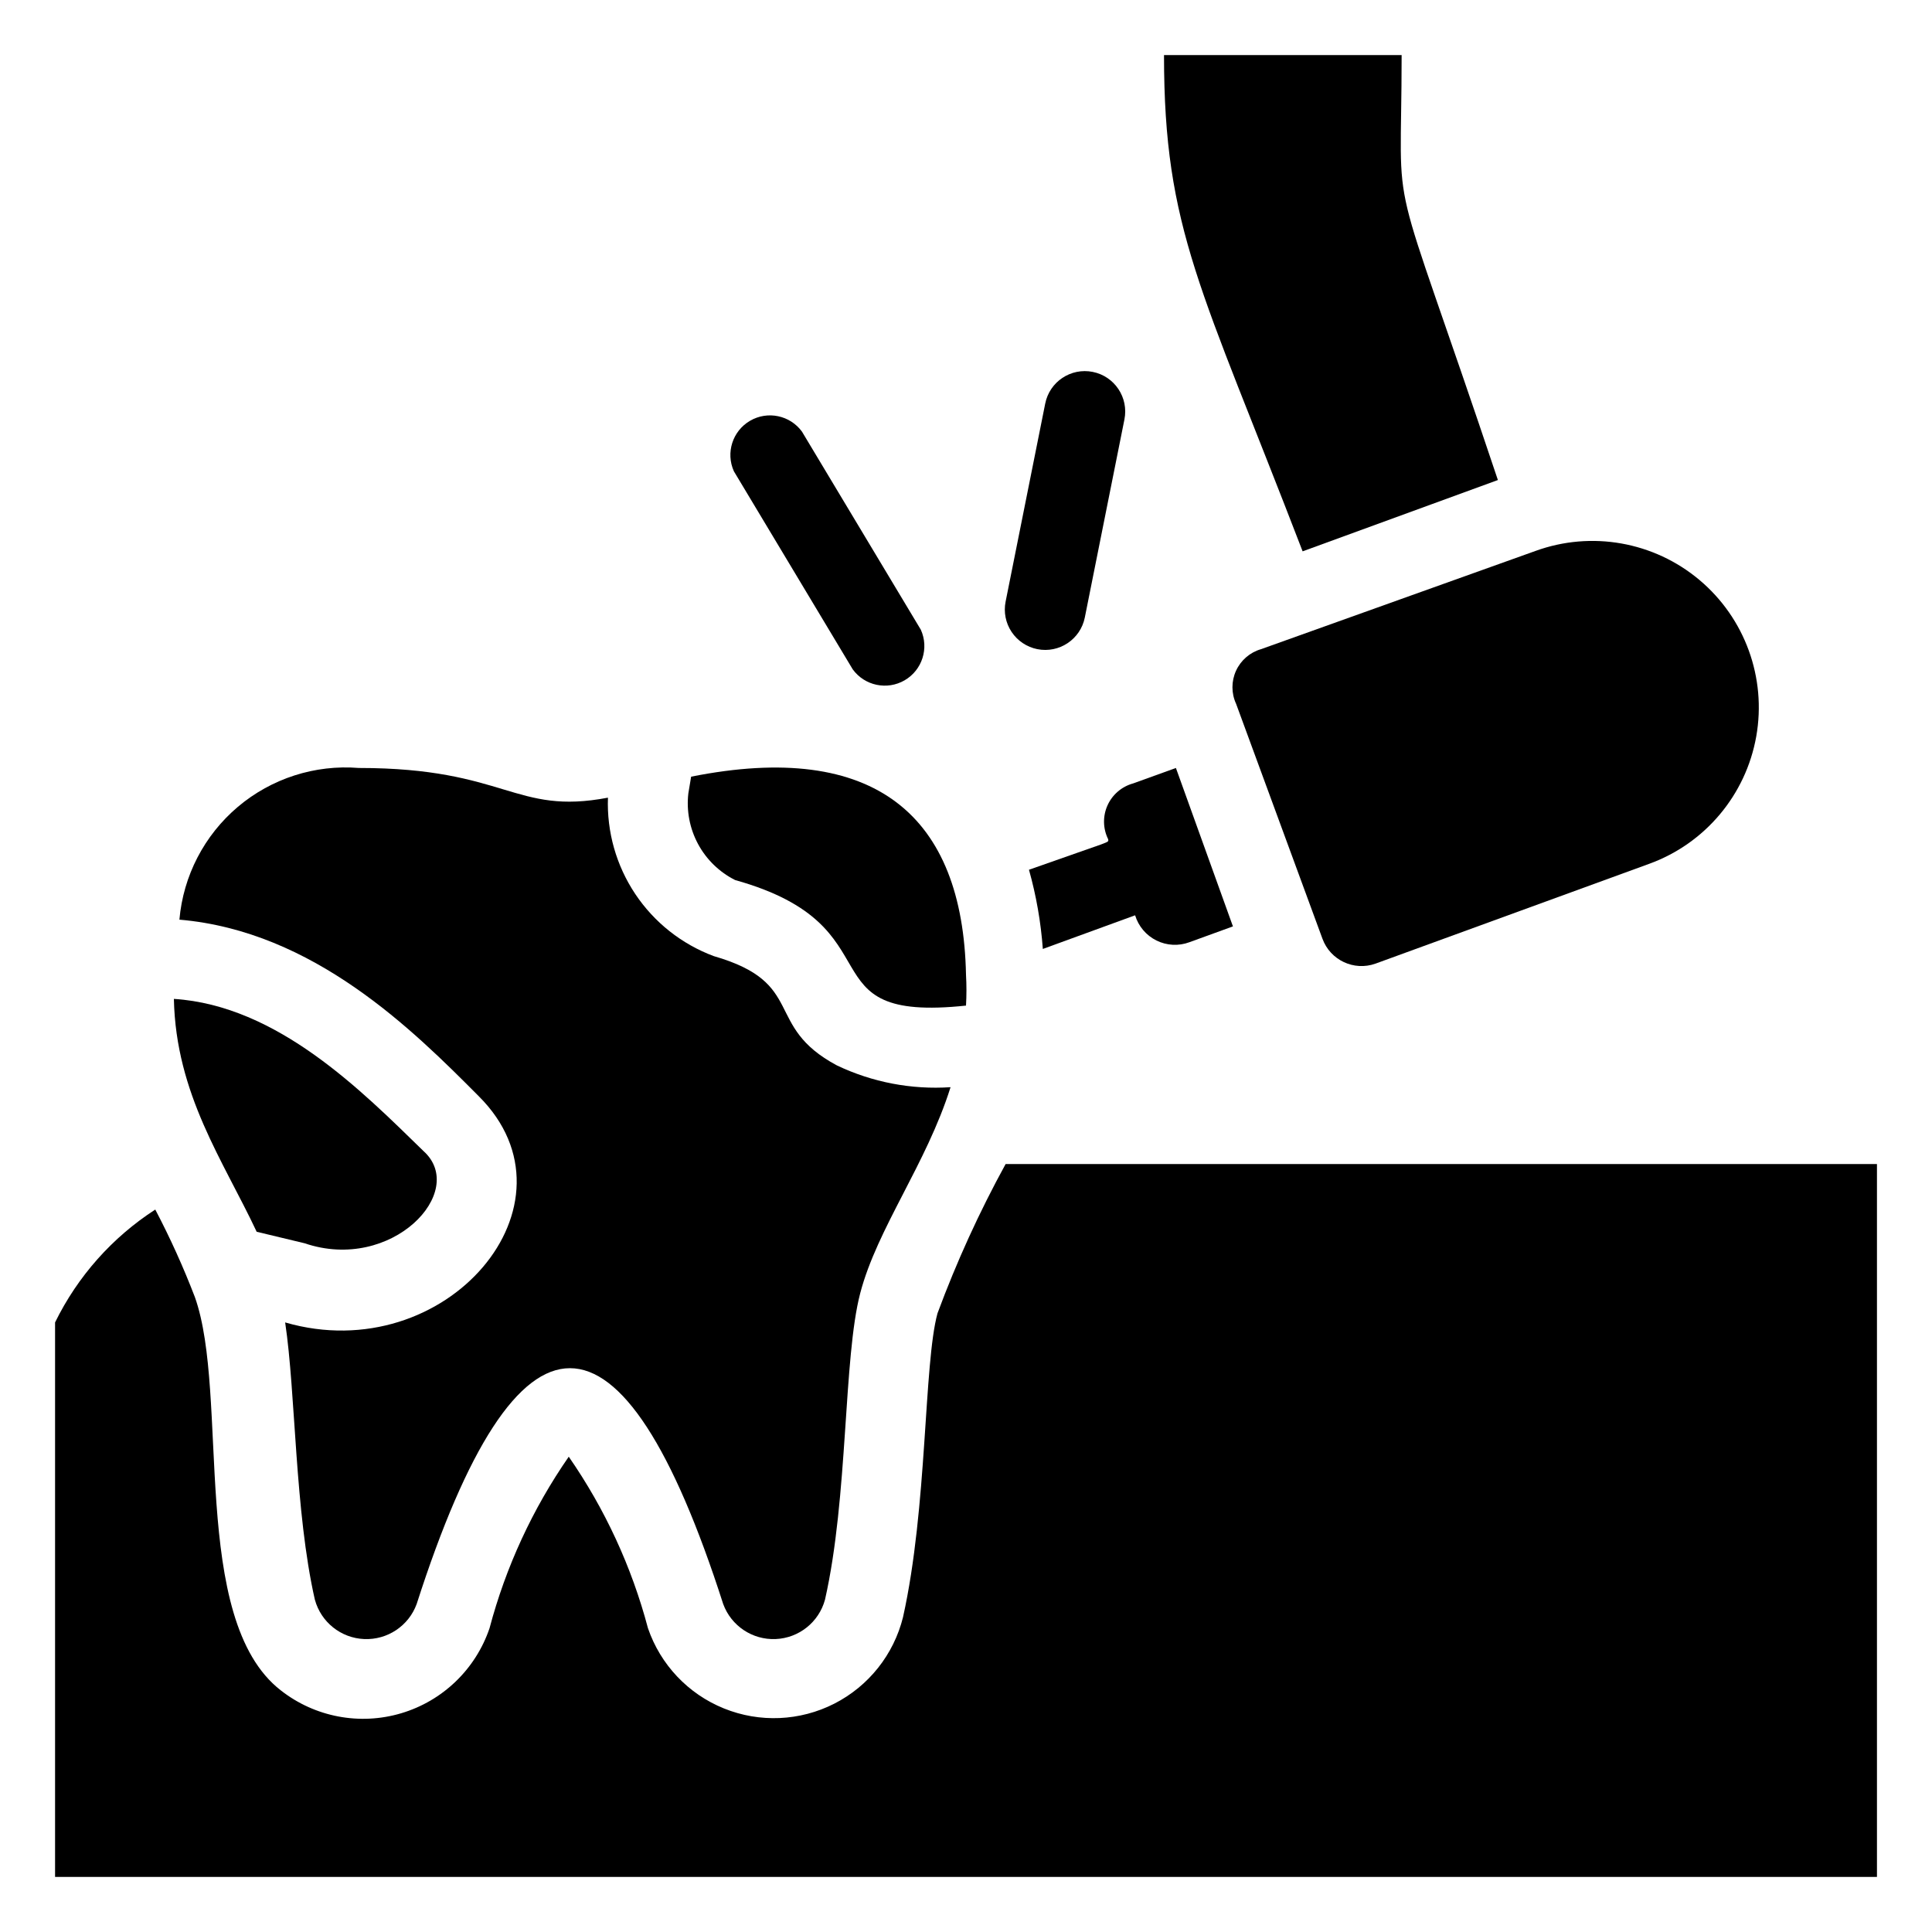
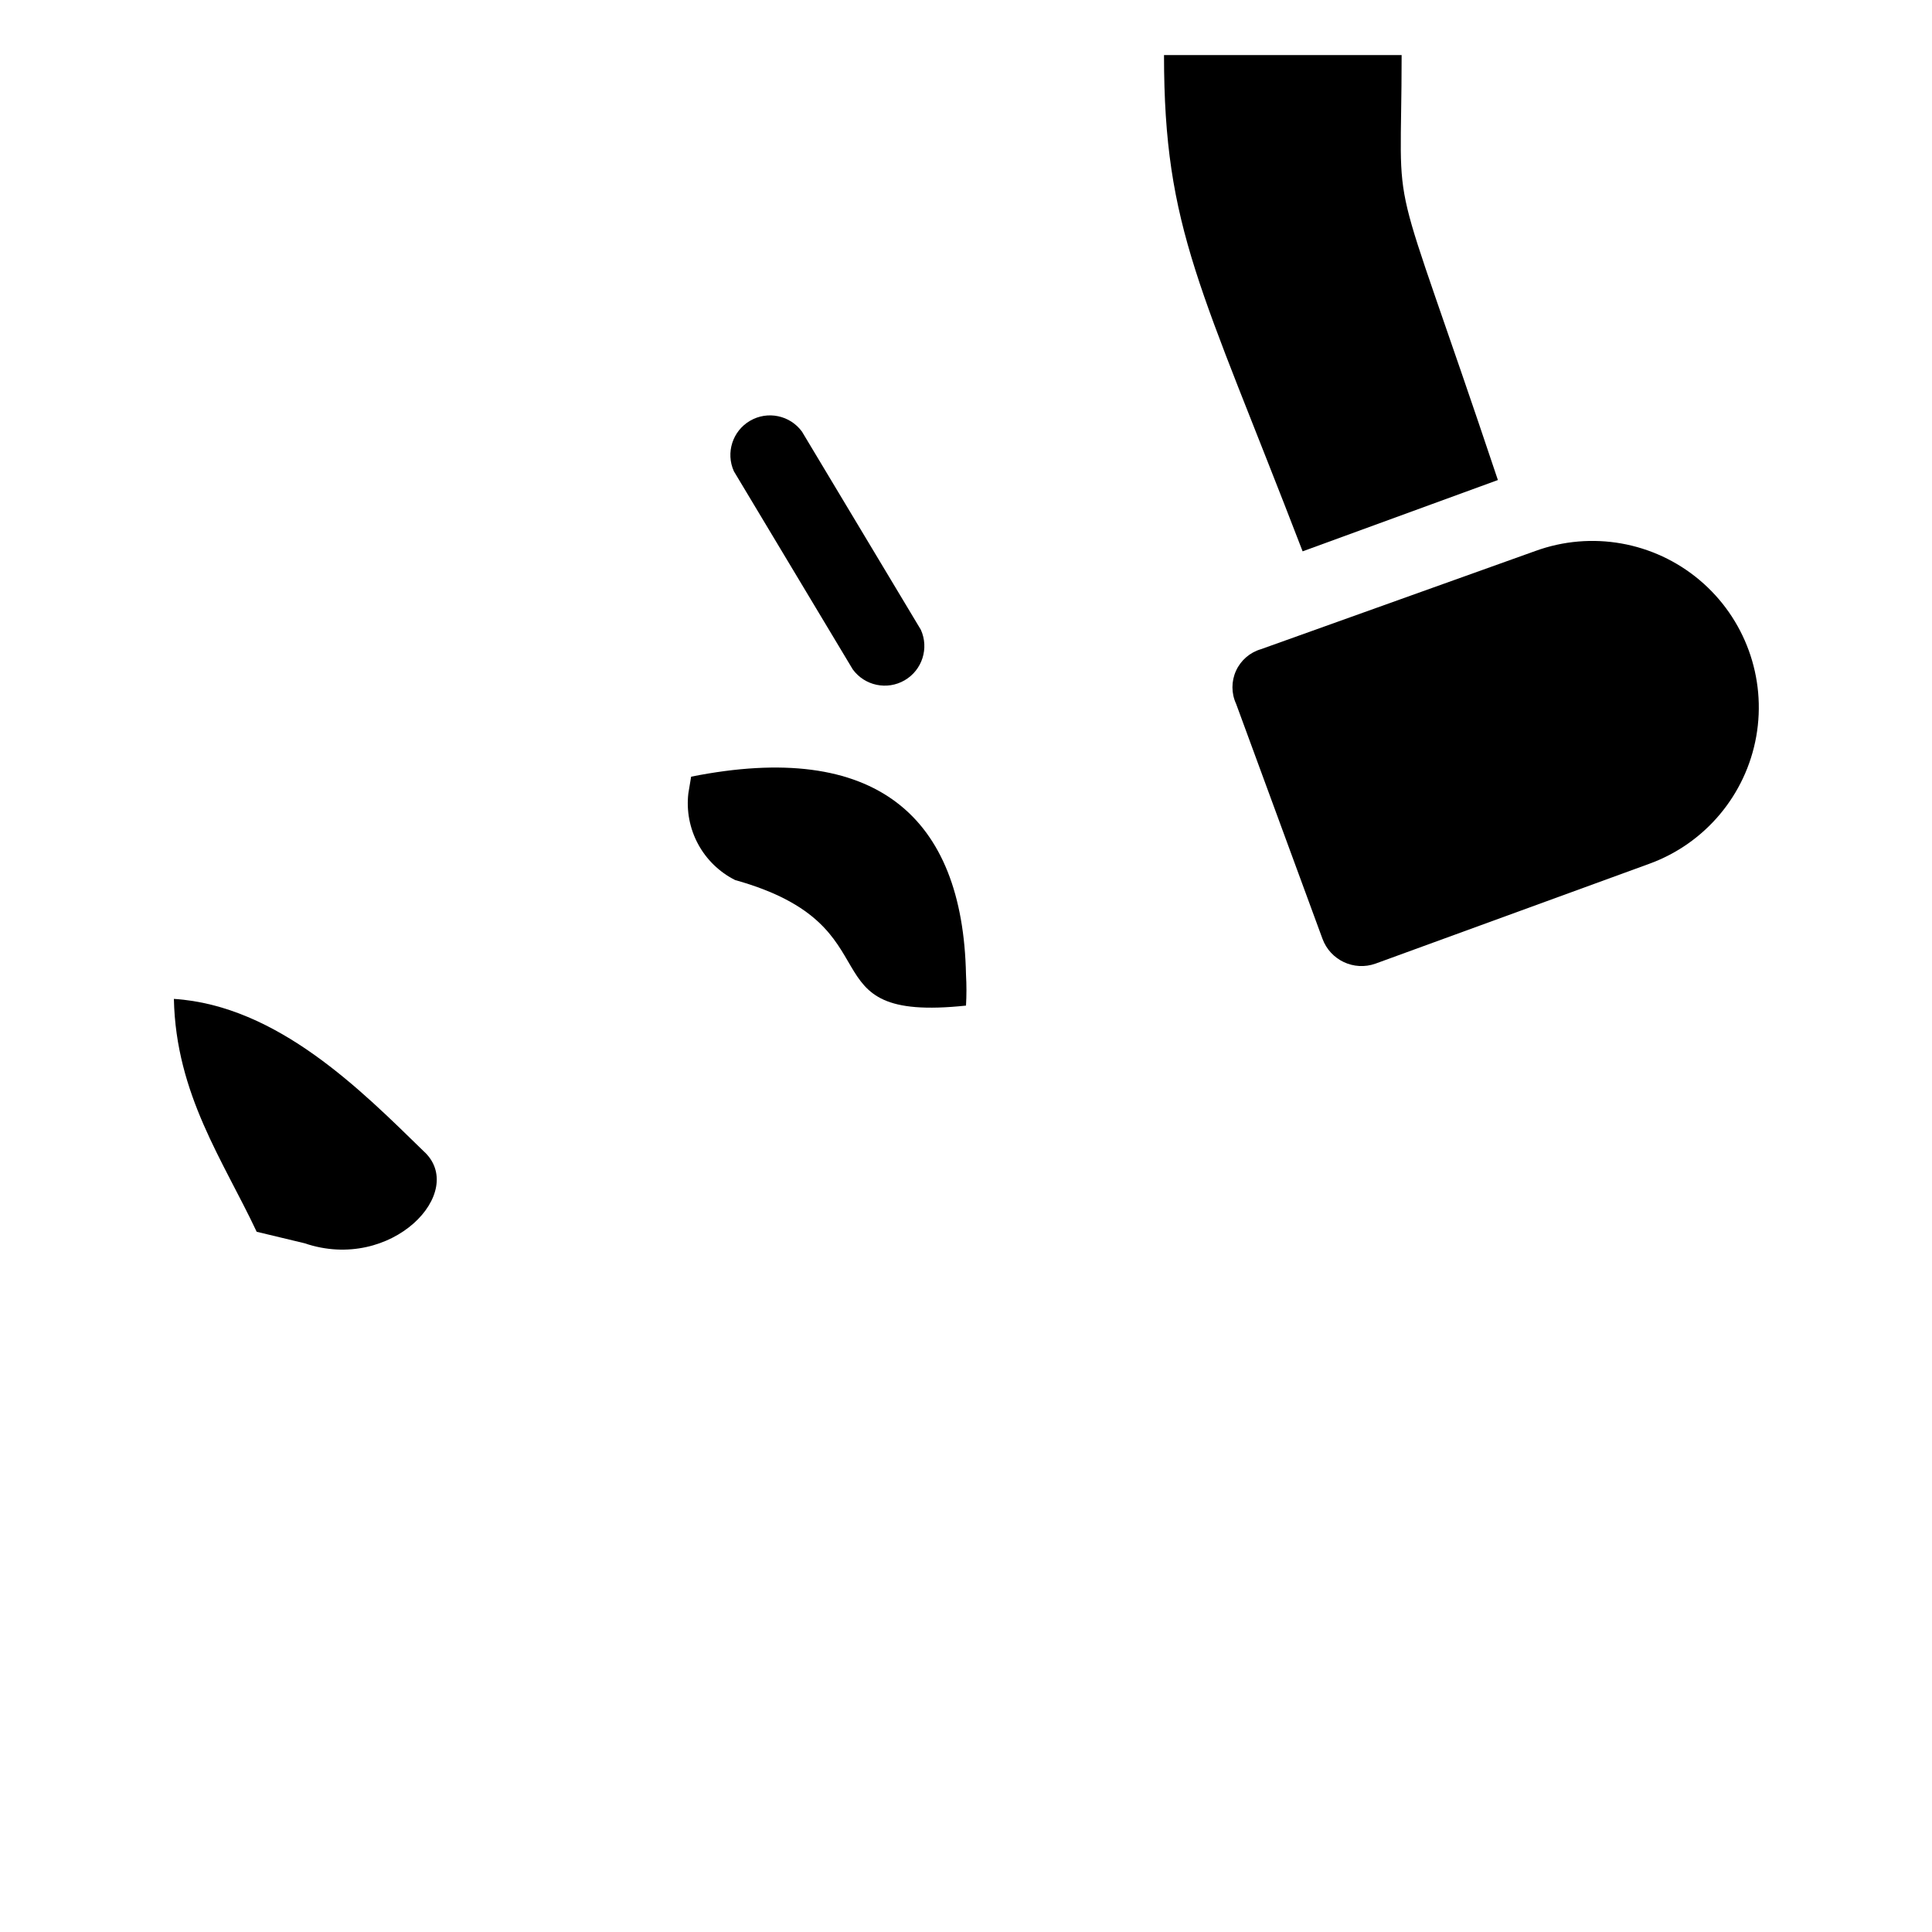
<svg xmlns="http://www.w3.org/2000/svg" fill="#000000" width="800px" height="800px" version="1.1" viewBox="144 144 512 512">
  <g>
    <path d="m212.02 470.43 12.699 3.047c23.09 7.871 43.453-13.75 31.488-24.457-16.375-15.953-38.625-38.52-66.125-40.305 0.523 25.293 13.121 42.93 21.938 61.715z" />
    <path d="m489.21 290.11 51.746-18.895c-29.914-89.426-25.508-64.652-25.508-112.62h-62.973c0 46.289 9.863 61.613 36.734 131.52z" />
    <path d="m471.58 330.52 22.879 62.242c2.074 5.695 8.359 8.648 14.066 6.609l72.527-26.449c14.812-5.379 25.629-18.254 28.375-33.773 2.746-15.516-2.996-31.32-15.062-41.457-12.066-10.137-28.625-13.07-43.438-7.688l-72.734 26.031c-2.941 0.848-5.363 2.941-6.633 5.723-1.27 2.785-1.266 5.984 0.02 8.762z" />
-     <path d="m437.68 366.41c0 1.051 1.785 0-20.992 8.082 1.926 6.856 3.156 13.891 3.672 20.992l24.457-8.922c0.883 2.91 2.926 5.324 5.648 6.676 2.723 1.352 5.883 1.52 8.73 0.461l11.547-4.195-15.113-41.984-11.336 4.094c-3.027 0.832-5.519 2.973-6.801 5.836-1.281 2.867-1.211 6.152 0.188 8.961z" />
-     <path d="m219.57 494.46c2.832 18.895 2.519 49.855 7.871 73.473h0.004c1.621 5.953 6.902 10.172 13.062 10.434 6.164 0.266 11.789-3.488 13.91-9.277 26.766-83.34 54.473-83.34 81.238 0 2.125 5.789 7.75 9.543 13.91 9.277 6.16-0.262 11.445-4.481 13.066-10.434 6.191-27.289 4.828-64.027 9.34-81.238 4.516-17.215 17.531-34.215 23.934-54.578-10.371 0.688-20.742-1.301-30.125-5.773-19.629-10.496-7.871-21.832-32.645-28.969h0.004c-8.492-3.168-15.766-8.93-20.797-16.465-5.027-7.535-7.559-16.465-7.231-25.52-24.77 4.723-26.867-7.871-66.02-7.871-11.625-0.934-23.148 2.773-32.055 10.301-8.906 7.531-14.477 18.277-15.492 29.898 35.582 3.043 61.926 29.285 79.352 46.812 28.547 28.445-8.609 72.316-51.328 59.93z" />
    <path d="m338.81 377.22c43.977 12.281 17.633 37.891 61.191 33.273 0.156-2.727 0.156-5.461 0-8.188-0.84-41.984-23.93-62.242-72.844-52.48l-0.734 4.41v-0.004c-0.543 4.641 0.355 9.332 2.57 13.445 2.215 4.113 5.641 7.441 9.816 9.543z" />
-     <path d="m410.5 452.48c-6.981 12.73-13.012 25.953-18.055 39.566-3.672 13.434-2.625 51.324-9.133 80.504v0.004c-2.457 9.918-9.102 18.285-18.207 22.93-9.109 4.644-19.781 5.106-29.254 1.27-9.477-3.832-16.82-11.59-20.133-21.262-4.305-16.254-11.41-31.633-20.992-45.449-9.582 13.816-16.684 29.195-20.992 45.449-3.684 10.859-12.406 19.262-23.398 22.535-10.992 3.277-22.887 1.02-31.914-6.055-24.352-18.895-13.539-78.301-22.777-104.23-3.043-7.93-6.547-15.676-10.496-23.195-11.406 7.371-20.586 17.715-26.555 29.91v146.95h482.82v-188.93z" />
    <path d="m369.98 321.38c3.164 4.352 9.109 5.606 13.762 2.902 4.656-2.707 6.508-8.492 4.289-13.398l-31.488-52.48h0.004c-3.168-4.352-9.113-5.606-13.766-2.898-4.652 2.703-6.508 8.492-4.289 13.395z" />
-     <path d="m431.49 307.63 10.496-52.48c1.156-5.797-2.602-11.434-8.398-12.594-5.797-1.16-11.438 2.598-12.594 8.395l-10.496 52.48c-0.559 2.785 0.012 5.676 1.59 8.039 1.574 2.359 4.023 4 6.805 4.559 5.797 1.16 11.438-2.602 12.598-8.398z" />
  </g>
</svg>